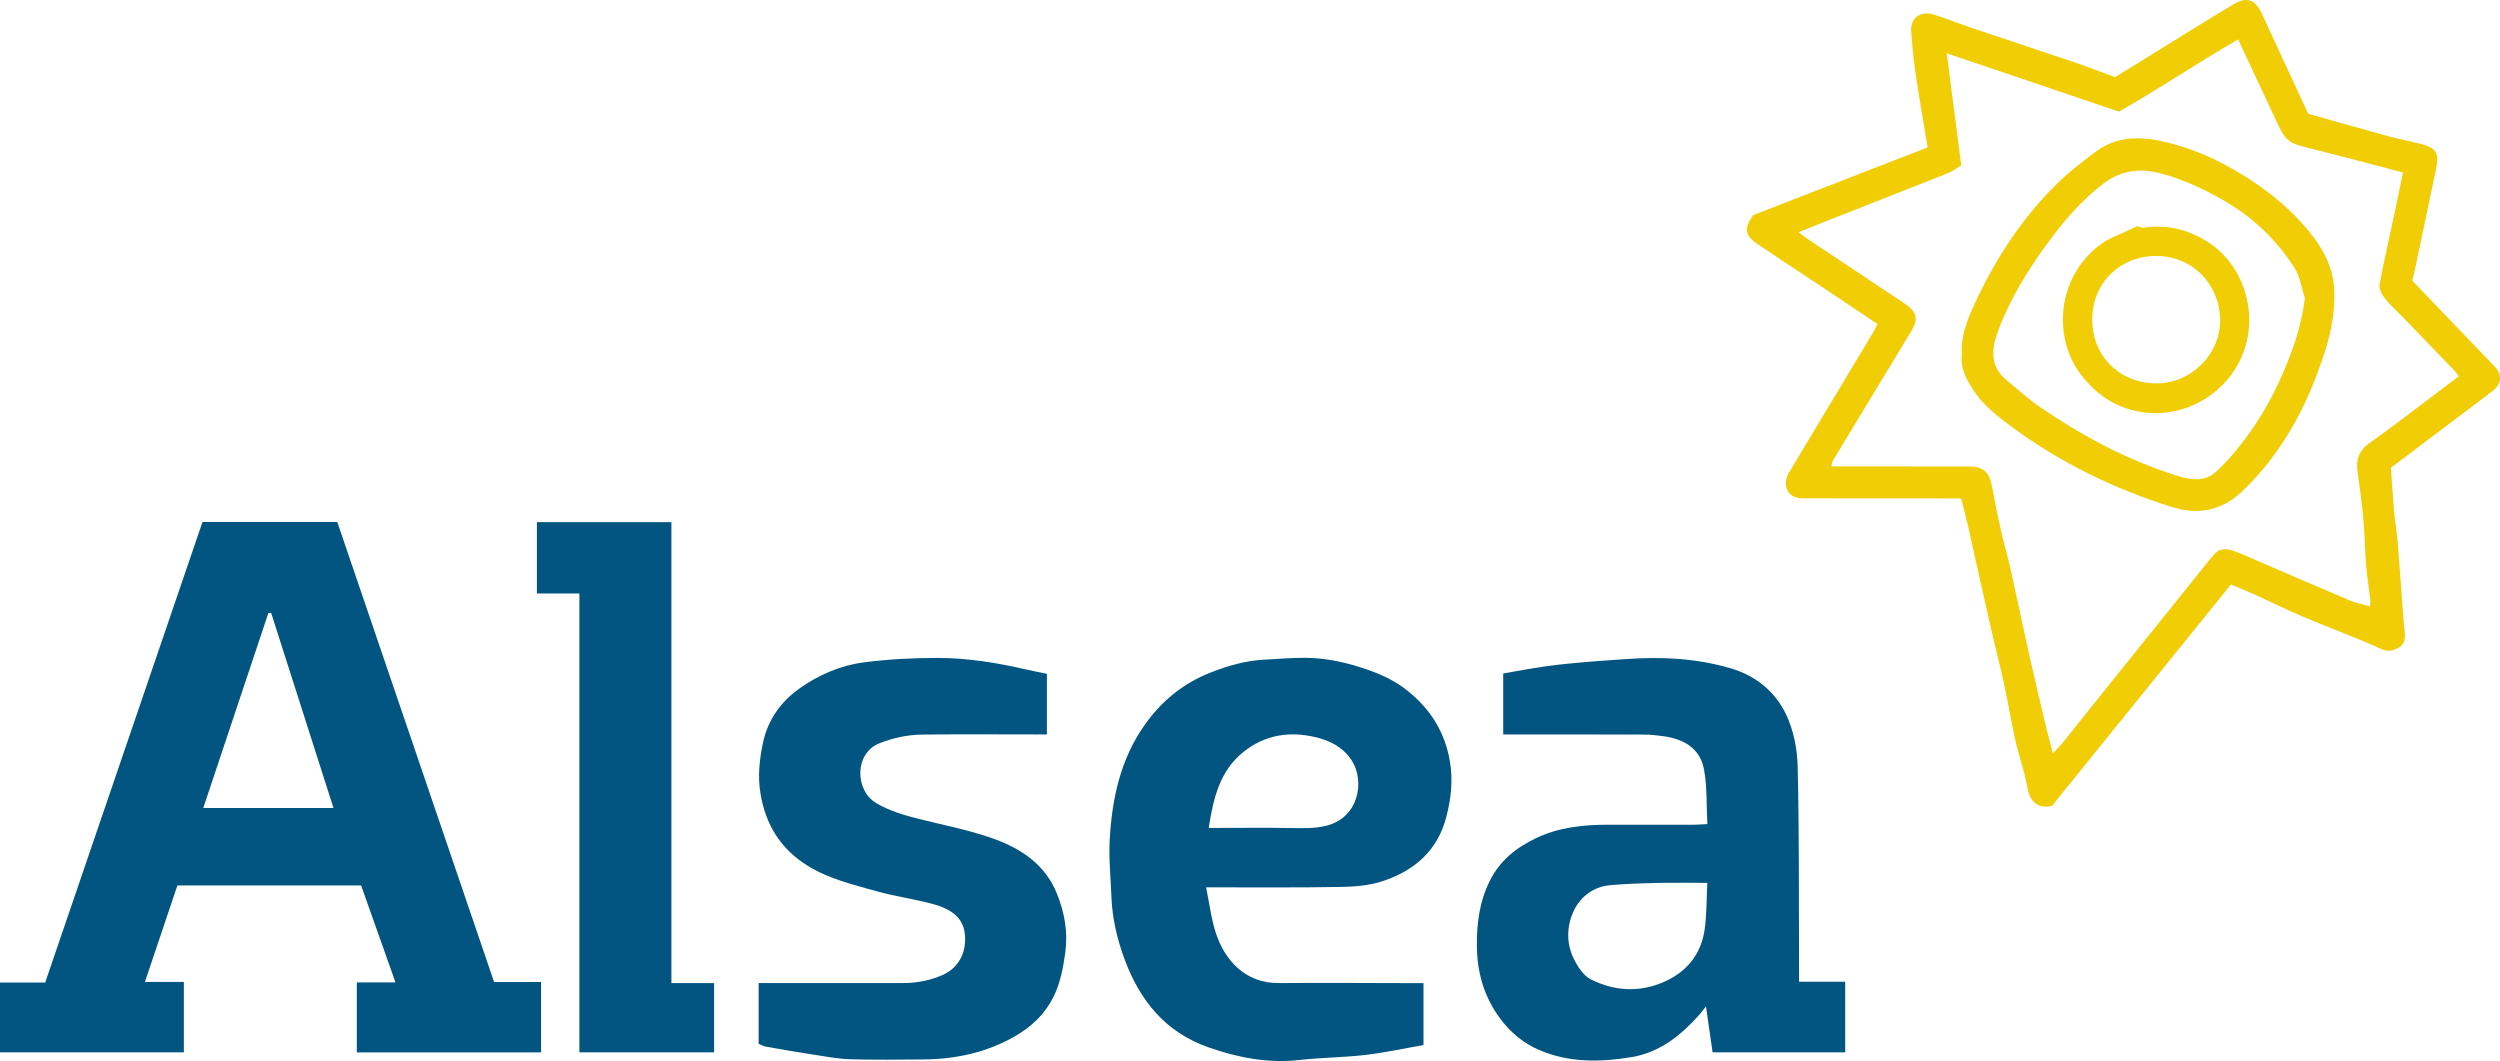
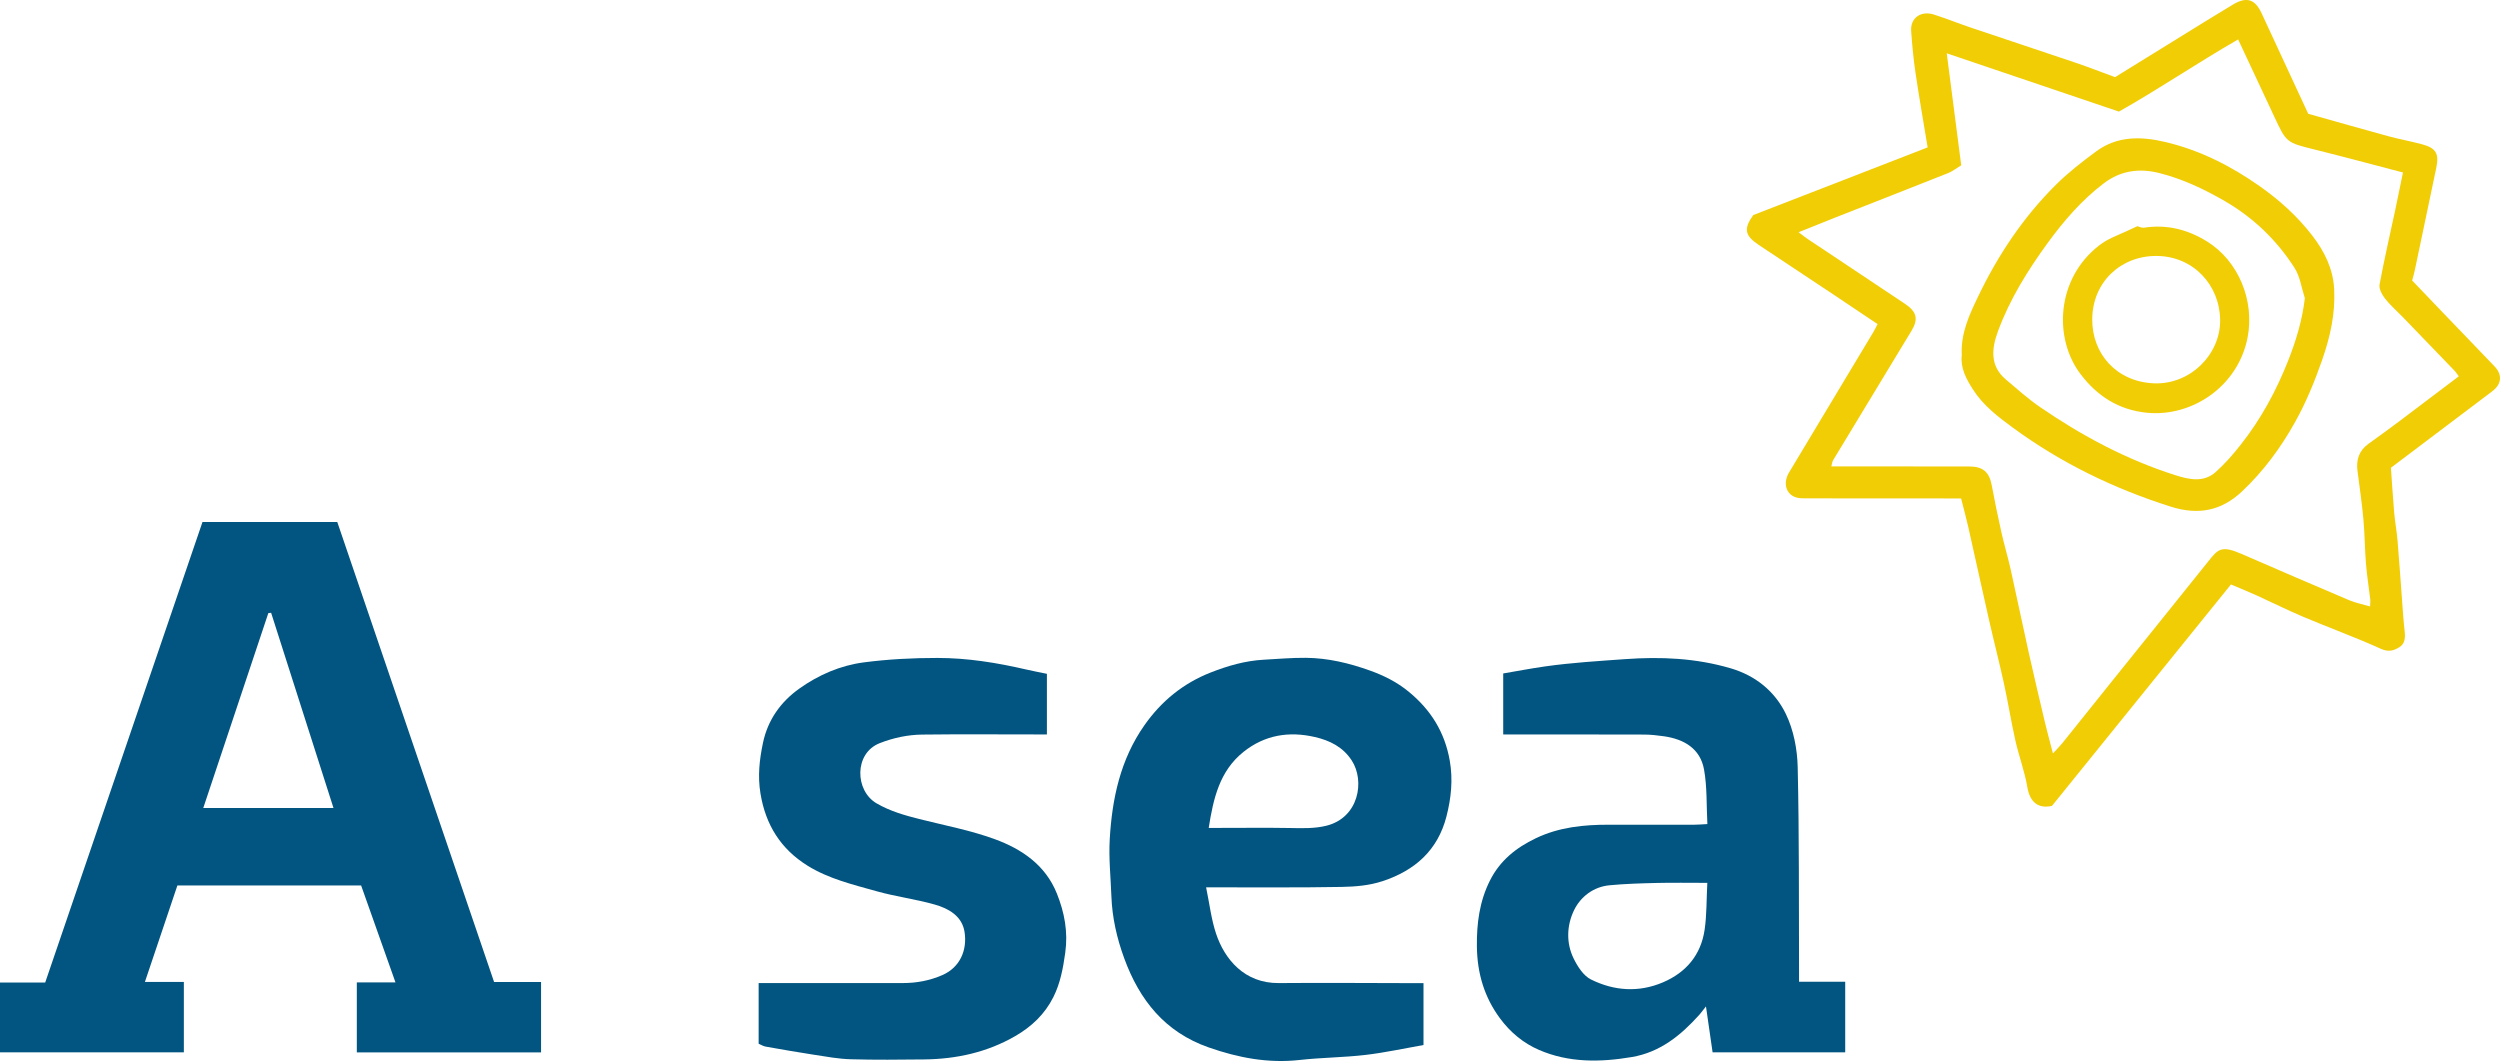
<svg xmlns="http://www.w3.org/2000/svg" id="Capa_2" viewBox="0 0 1175.8 499.01">
  <defs>
    <style>.cls-1{fill:#025581;}.cls-2{fill:#f1cd06;}</style>
  </defs>
  <g id="Capa_1-2">
    <path class="cls-1" d="m167.82,494.94v-32.91h18.18c-5.52-15.57-10.82-30.51-16.16-45.58h-86.41c-5,14.85-10.02,29.76-15.28,45.38h18.32v33.1H0v-32.81h21.25c24.74-72.43,49.32-144.4,73.98-216.6h63.4c24.49,71.83,49.05,143.89,73.75,216.34h22.09v33.1h-86.64Zm-10.97-114.92c-9.87-30.89-19.6-61.36-29.34-91.82-.44.05-.88.11-1.31.16-10.16,30.44-20.32,60.88-30.6,91.66h61.25Z" />
    <path class="cls-2" d="m994.74,36.3c14.12-8.73,28.59-17.68,43.08-26.62,4.08-2.52,8.18-5.02,12.3-7.49,6.47-3.88,10.44-2.68,13.57,4.08,7.34,15.82,14.67,31.64,21.91,47.24,12.68,3.56,25.13,7.13,37.62,10.54,5.24,1.43,10.6,2.39,15.85,3.79,6.63,1.77,8.16,4.37,6.75,11.16-3.33,16.04-6.71,32.07-10.09,48.1-.3,1.43-.73,2.84-1.24,4.84,4.89,5.1,9.91,10.36,14.94,15.6,7.92,8.25,15.85,16.48,23.76,24.73,3.86,4.03,3.43,8.4-1.13,11.83-15.71,11.85-31.41,23.71-47.56,35.9.49,6.85.91,13.93,1.52,20.99.39,4.42,1.21,8.8,1.59,13.22.8,9.38,1.42,18.78,2.13,28.17.36,4.77.65,9.55,1.2,14.3.35,3.05.3,6.01-2.48,7.72-2.59,1.6-5.07,2.39-8.66.76-11.95-5.41-24.32-9.9-36.41-15-7.43-3.13-14.65-6.77-22-10.1-3.88-1.76-7.84-3.35-12.12-5.17-28.21,34.9-56.26,69.6-84.19,104.14-6.85,1.53-10.47-2.19-11.58-8.8-1.25-7.4-3.95-14.54-5.61-21.89-2.01-8.91-3.44-17.95-5.39-26.87-2.17-9.94-4.73-19.79-6.98-29.72-3.34-14.68-6.53-29.39-9.84-44.07-.97-4.3-2.15-8.56-3.34-13.25-1.7,0-3.34,0-4.97,0-22.49,0-44.99,0-67.48-.04-1.82,0-3.76.06-5.43-.53-4.59-1.61-5.91-6.81-3.04-11.62,6.95-11.66,13.97-23.28,20.96-34.92,6.24-10.39,12.49-20.77,18.72-31.17.66-1.1,1.21-2.28,1.96-3.72-6.88-4.61-13.55-9.11-20.24-13.56-11.89-7.91-23.8-15.79-35.69-23.7-6.58-4.38-7.12-7.61-2.54-14.02,27.33-10.61,54.49-21.14,82.02-31.82-1.94-11.82-3.98-23.39-5.7-35.02-.97-6.53-1.58-13.13-2.05-19.73-.43-6.1,4.54-9.69,10.71-7.73,5.9,1.88,11.66,4.22,17.53,6.2,16.41,5.54,32.86,10.95,49.26,16.51,5.86,1.99,11.62,4.24,18.41,6.73Zm120.06,248.95c.03.24.07.49.03.19.28.25.07.06-.14-.12.03-1.17.21-2.35.08-3.49-.64-5.55-1.55-11.08-2-16.64-.57-6.92-.57-13.88-1.2-20.79-.7-7.69-1.81-15.34-2.8-22.99-.68-5.22.76-9.5,5.14-12.66,4.64-3.34,9.27-6.67,13.84-10.1,9.53-7.15,19.01-14.36,28.67-21.66-.71-.95-1.21-1.8-1.87-2.49-8.17-8.5-16.37-16.99-24.57-25.47-2.78-2.87-5.85-5.51-8.29-8.64-1.41-1.81-2.9-4.58-2.53-6.58,2.18-11.8,4.9-23.49,7.41-35.23,1.23-5.76,2.38-11.53,3.6-17.45-14.35-3.74-27.92-7.41-41.56-10.8-13.25-3.29-13.26-3.16-19.07-15.67-5.5-11.82-11.05-23.62-16.9-36.12-19.55,11.28-37.87,23.71-56.07,33.95-27.72-9.39-54.03-18.3-80.98-27.42,2.33,18.03,4.56,35.27,6.81,52.68-2.44,1.48-4.12,2.84-6.03,3.6-17.7,7.04-35.45,13.97-53.17,20.95-5.54,2.18-11.06,4.43-17.28,6.92,1.92,1.45,2.93,2.3,4.02,3.02,15.36,10.24,30.73,20.46,46.09,30.71,5.43,3.63,6.32,7.11,3.02,12.57-12.27,20.32-24.61,40.6-36.89,60.92-.45.75-.51,1.73-.84,2.92,2.05,0,3.71,0,5.36,0,19.83,0,39.66,0,59.49.03,6.46.01,9.42,2.64,10.57,8.78,1.39,7.41,2.9,14.79,4.55,22.15,1.31,5.85,3.05,11.61,4.36,17.46,2.93,13.15,5.65,26.34,8.58,39.49,2.44,10.92,5.02,21.82,7.6,32.71,1.07,4.5,2.3,8.96,3.71,14.37,2.01-2.19,3.32-3.46,4.45-4.87,8.03-9.98,16.02-20,24.04-29.99,14.81-18.44,29.68-36.85,44.45-55.32,4.73-5.91,6.17-7.8,15.69-3.68,16.81,7.28,33.61,14.58,50.48,21.72,3.24,1.37,6.77,2.05,10.17,3.05Z" />
    <path class="cls-1" d="m706.99,316.74c6.62-1.12,13.16-2.39,19.76-3.32,12.43-1.76,24.94-2.51,37.46-3.41,16.96-1.23,33.43-.49,49.75,4.3,11.8,3.47,20.88,10.92,25.99,21.53,3.61,7.49,5.35,16.5,5.54,24.89.74,31.96.51,63.95.64,95.92,0,1.48,0,2.97,0,5.09h21.71v33.2h-62.37c-.98-6.78-1.95-13.52-3.12-21.6-1.54,1.94-2.3,3.01-3.17,3.98-8.66,9.63-18.43,17.58-31.67,19.82-14.82,2.51-29.6,2.75-43.7-3.35-7.31-3.16-13.4-8.21-18.23-14.7-7.5-10.08-10.82-21.37-10.97-33.9-.13-10.86,1.21-21.26,6.15-31.08,4.71-9.37,12.26-15.42,21.55-19.86,10.97-5.25,22.59-6.41,34.49-6.37,13.33.04,26.66.02,39.99,0,1.79,0,3.57-.17,6.22-.31-.47-8.86-.08-17.43-1.57-25.66-1.78-9.86-9.41-14.27-18.87-15.63-3.11-.45-6.27-.79-9.41-.8-20.33-.07-40.65-.04-60.98-.04-1.64,0-3.27,0-5.19,0v-28.68Zm96,98.49c-8.49,0-16.12-.14-23.73.04-7.43.17-14.88.39-22.28,1.09-7.62.72-13.62,5.45-16.66,11.7-3.42,7.01-3.85,15.37-.18,22.8,1.85,3.75,4.6,8.06,8.09,9.79,10.87,5.4,22.46,6.25,33.91,1.36,10.89-4.65,17.81-12.88,19.56-24.64,1.04-6.99.86-14.16,1.28-22.14Z" />
    <path class="cls-1" d="m567.25,417.31c1.62,7.8,2.43,15.03,4.68,21.78,4,12,13.3,23.41,29.52,23.27,20.83-.18,41.66,0,62.48.03,1.78,0,3.56,0,5.57,0v29.1c-9.03,1.58-18.08,3.58-27.24,4.66-10.28,1.21-20.71,1.23-31,2.38-14.85,1.66-28.9-1.04-42.84-5.92-20.52-7.19-32.48-22.22-39.68-41.9-3.45-9.42-5.66-19.1-6.03-29.16-.33-8.93-1.29-17.91-.78-26.79,1.09-19.13,4.99-37.54,16.33-53.69,7.97-11.35,18.27-19.71,31.08-24.75,8.01-3.16,16.33-5.57,25.04-6.04,6.61-.36,13.22-.95,19.83-.89,10.35.1,20.28,2.47,30.05,5.97,6.66,2.38,12.75,5.43,18.24,9.93,10.4,8.51,16.99,19.03,19.35,32.45,1.58,9.03.64,17.75-1.58,26.35-4.08,15.78-14.73,25.28-29.97,30.32-6.33,2.09-12.83,2.61-19.27,2.73-19.82.36-39.65.18-59.48.2-1.14,0-2.28,0-4.28,0Zm1.24-27.93c2.4,0,4.04,0,5.68,0,10.82,0,21.64-.13,32.46.05,5.8.1,11.59.33,17.26-1.09,15.18-3.81,18.16-21.02,11.84-30.7-4.14-6.34-10.26-9.37-17.31-11-12.27-2.84-23.66-.94-33.59,6.99-11.2,8.95-14.17,21.84-16.35,35.75Z" />
    <path class="cls-1" d="m492.38,316.9v28.52c-1.66,0-3.4,0-5.14,0-17.82,0-35.65-.15-53.47.07-6.84.08-13.48,1.48-19.99,4.02-12.22,4.77-11.69,22.42-1.51,28.32,6.36,3.69,13.12,5.61,20.08,7.37,11.88,3,24.05,5.28,35.5,9.47,12.71,4.64,23.87,12.18,29.23,25.6,3.56,8.92,5.31,18,3.92,27.88-1.02,7.26-2.29,14.21-5.56,20.76-4.02,8.05-10.24,13.94-17.94,18.38-13.25,7.65-27.69,10.81-42.84,10.98-11.52.13-23.06.25-34.58-.08-5.71-.16-11.4-1.22-17.07-2.09-7.67-1.17-15.31-2.51-22.95-3.87-1.09-.19-2.09-.85-3.26-1.34v-28.53c1.87,0,3.64,0,5.41,0,20.82,0,41.65.03,62.47-.01,6.41-.01,12.5-1.12,18.55-3.76,8.25-3.6,11.74-11.66,10.42-20.25-1.15-7.5-7.48-11.06-14.04-12.92-8.98-2.55-18.36-3.73-27.35-6.26-11.08-3.12-22.43-5.81-32.37-11.96-12.63-7.82-19.8-19.18-22.23-34-1.35-8.2-.48-15.97,1.18-23.84,2.27-10.75,8.28-19.21,17.05-25.47,9.09-6.49,19.39-10.94,30.42-12.37,11.43-1.49,23.05-2.09,34.58-2.08,14.12,0,28.08,2.26,41.86,5.46,3.14.73,6.32,1.32,9.65,2.01Z" />
-     <path class="cls-1" d="m272.5,279.13h-19.99v-33.55h63.27v216.79h20.07v32.56h-63.35v-215.8Z" />
    <path class="cls-2" d="m922.66,166.99c-.54-10.21,3.58-18.96,7.58-27.31,9.32-19.5,21.25-37.44,36.66-52.75,5.8-5.76,12.35-10.84,18.94-15.71,10.01-7.4,21.31-7.13,32.79-4.38,16.13,3.87,30.52,11.14,44.13,20.71,9.48,6.67,17.82,14.25,24.78,23.28,5.63,7.32,9.78,15.5,10.27,25.17.58,11.63-1.87,22.45-5.71,33.46-3.51,10.06-7.5,19.75-12.64,28.98-6.73,12.1-14.87,23.16-25.02,32.71-9.77,9.19-20.61,11.21-33.41,7.16-26.76-8.46-51.63-20.53-74.26-37.11-7.02-5.14-13.95-10.4-18.81-17.96-3.32-5.17-6.01-10.31-5.29-16.26Zm161.36-26.74c-1.57-4.81-2.24-10.19-4.89-14.31-8.36-13.03-19.35-23.6-32.84-31.41-9.69-5.61-19.76-10.35-30.65-13.12-9.45-2.4-18.22-1.23-26.2,4.82-10.39,7.89-18.86,17.74-26.4,28.08-9.35,12.83-17.82,26.43-23.37,41.53-2.92,7.95-3.92,16.17,3.66,22.59,5.31,4.49,10.52,9.17,16.24,13.09,19.76,13.54,40.76,24.76,63.7,32.02,6.42,2.03,13.13,3.49,18.77-1.5,4.29-3.8,8.12-8.22,11.69-12.73,9.56-12.06,16.84-25.48,22.47-39.77,3.67-9.32,6.59-18.88,7.82-29.32Z" />
    <path class="cls-2" d="m1005.25,106.37c.89.23,2.03.89,3.04.73,10.74-1.68,20.58.81,29.68,6.44,14.86,9.19,22.46,27.86,19.13,45.13-4.44,23.07-26.19,37.58-47.44,35.45-13.22-1.33-23.35-7.85-31.21-18.26-12.63-16.72-11.44-44.76,8.86-60.47,4-3.1,8.46-4.64,12.84-6.65,1.63-.75,3.26-1.51,5.1-2.36Zm7.64,73.92c17.39.74,31.46-13.77,31.29-29.76-.18-16.46-12.58-30.01-29.83-30.15-16.81-.14-30.13,12.2-30.33,29.58-.19,16.46,11.49,29.56,28.87,30.32Z" />
  </g>
</svg>